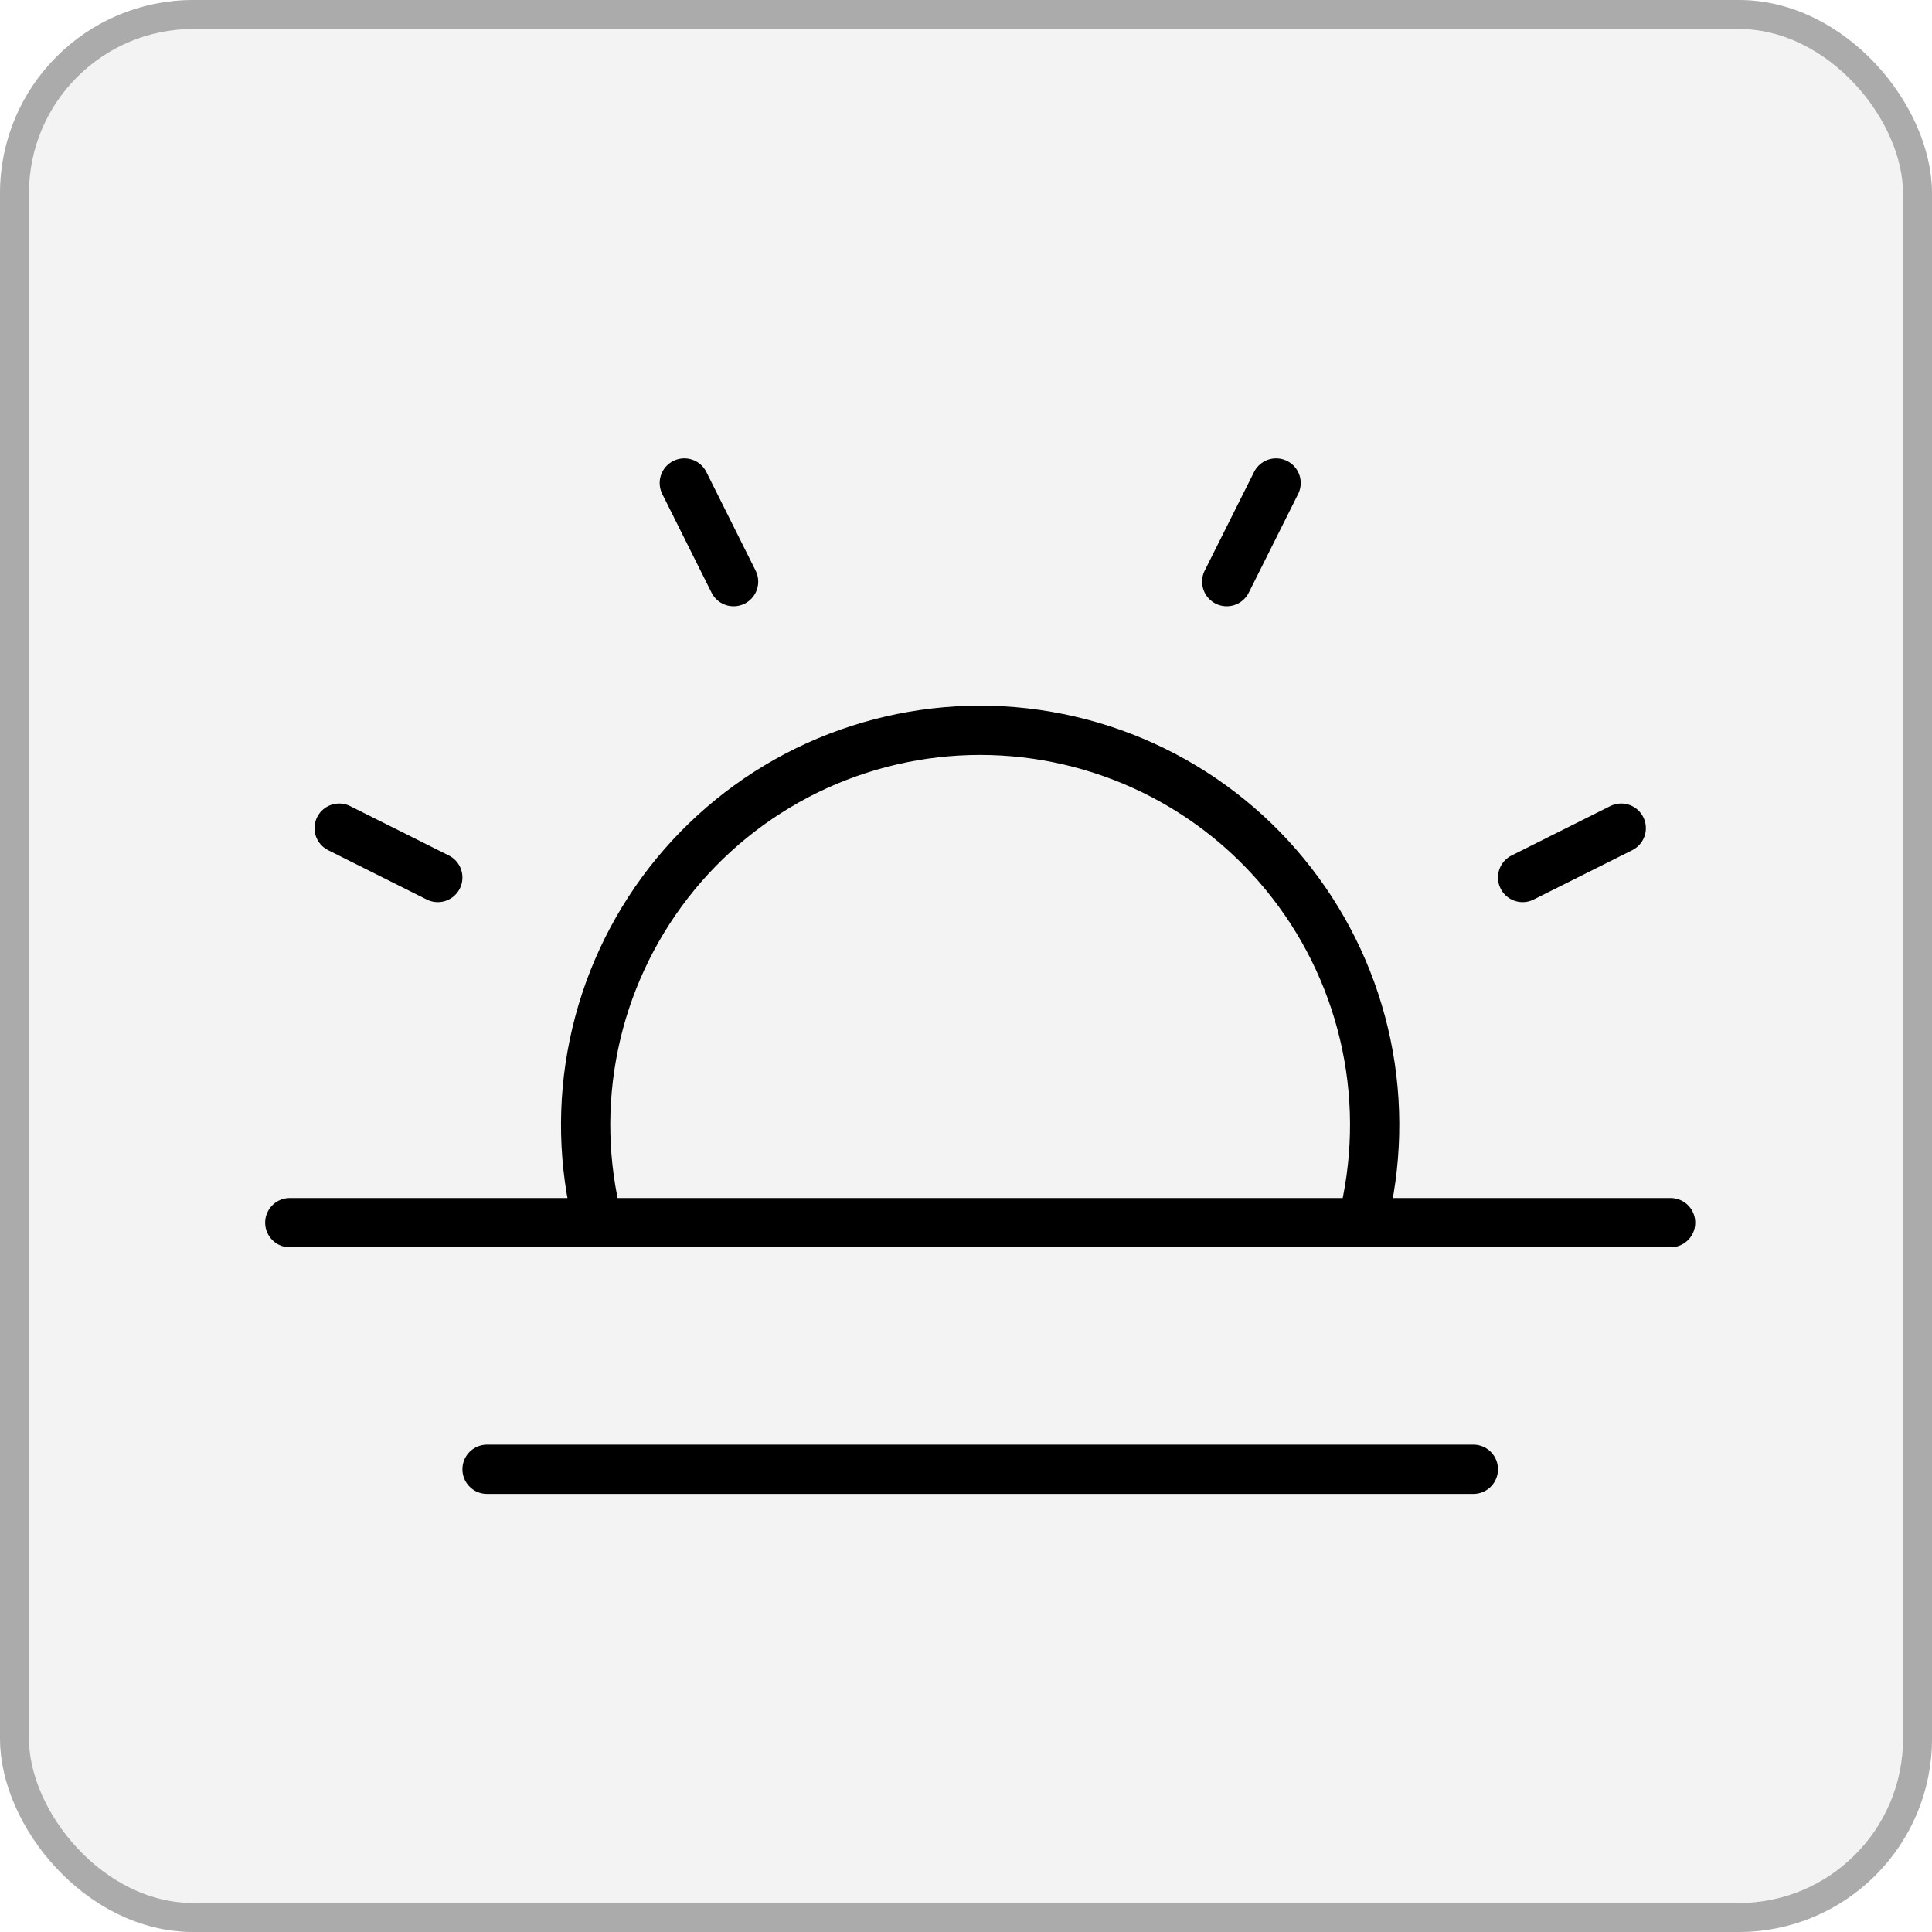
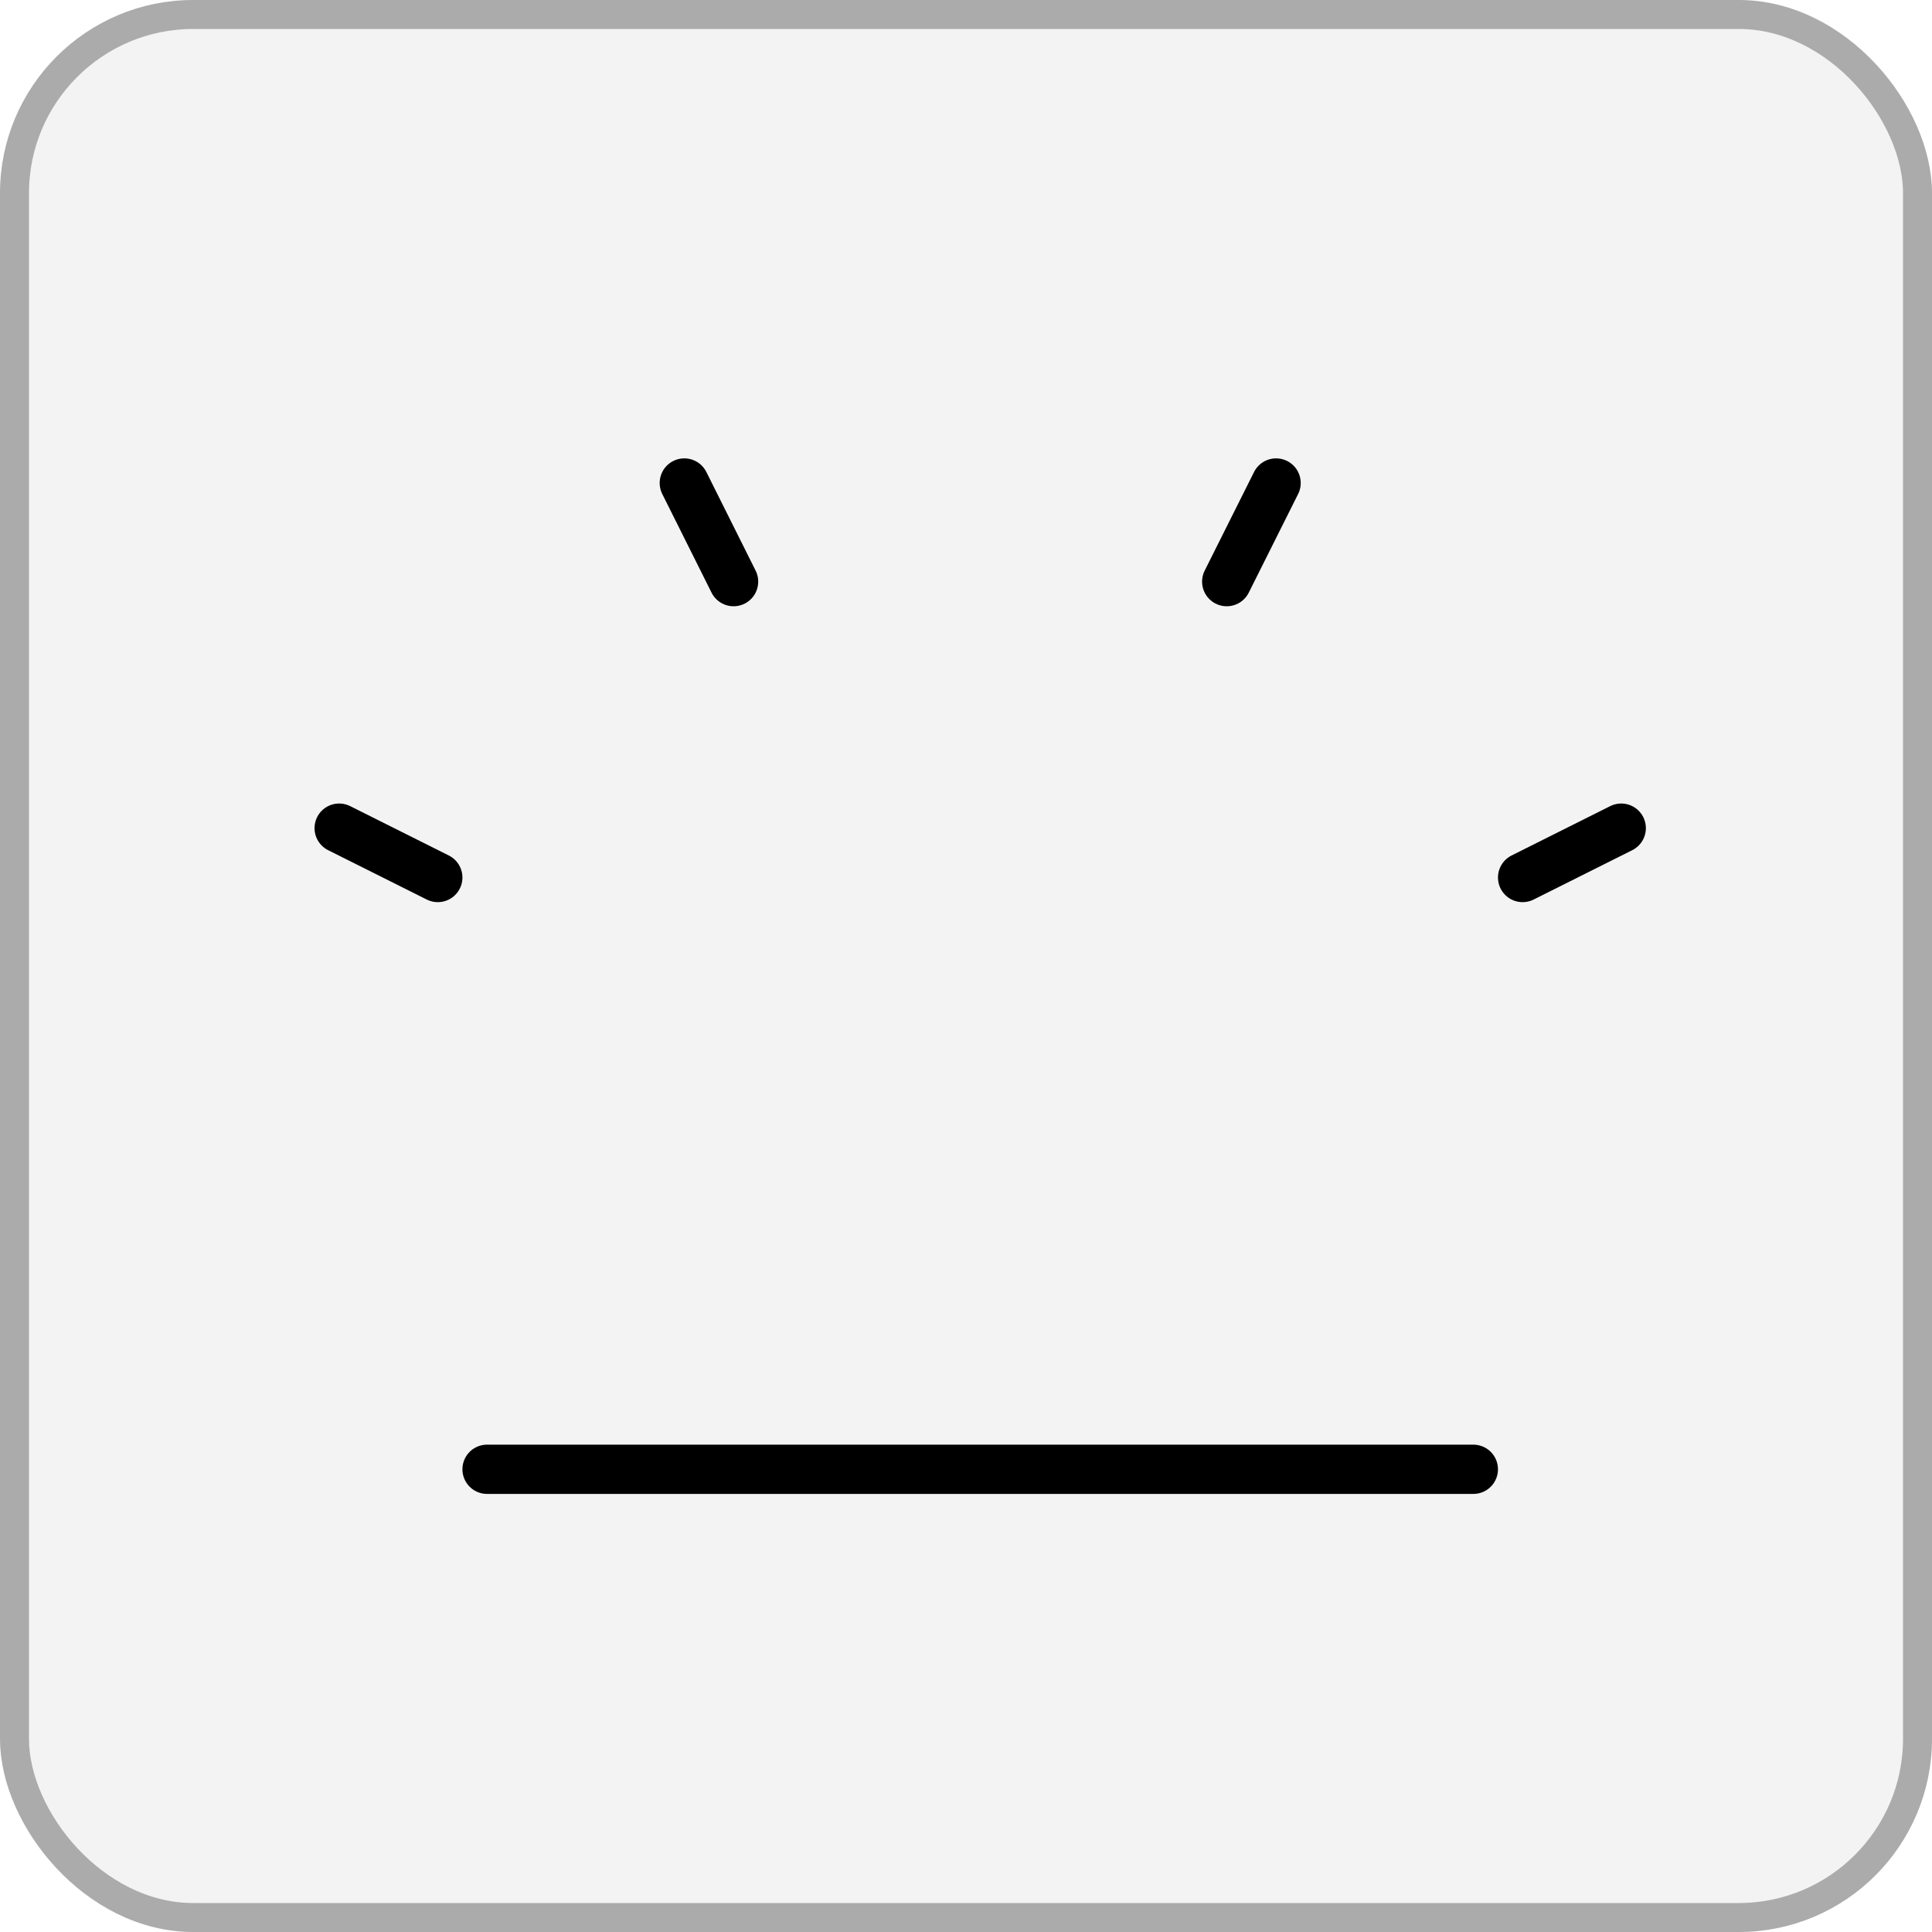
<svg xmlns="http://www.w3.org/2000/svg" width="20" height="20" viewBox="0 0 20 20" fill="none">
  <g filter="url(#filter0_b_333_592)">
    <rect width="20" height="20" rx="2" fill="black" fill-opacity="0.05" />
    <rect x="0.15" y="0.15" width="19.7" height="19.7" rx="1.85" stroke="black" stroke-opacity="0.3" stroke-width="0.3" />
  </g>
-   <path d="M17.294 12.657H3" stroke="black" stroke-width="0.51" stroke-linecap="round" stroke-linejoin="round" />
  <path d="M15.252 15.21H5.042" stroke="black" stroke-width="0.51" stroke-linecap="round" stroke-linejoin="round" />
-   <path d="M6.19 12.657C6.036 12.054 6.021 11.424 6.148 10.814C6.274 10.204 6.539 9.632 6.92 9.14C7.302 8.648 7.791 8.25 8.35 7.976C8.909 7.703 9.524 7.56 10.146 7.56C10.769 7.56 11.383 7.703 11.942 7.976C12.502 8.25 12.991 8.648 13.372 9.14C13.754 9.632 14.018 10.204 14.145 10.814C14.272 11.424 14.257 12.054 14.103 12.657" stroke="black" stroke-width="0.51" stroke-linecap="round" stroke-linejoin="round" />
  <path d="M7.084 5L7.594 6.021" stroke="black" stroke-width="0.51" stroke-linecap="round" stroke-linejoin="round" />
  <path d="M3.511 8.573L4.532 9.084" stroke="black" stroke-width="0.51" stroke-linecap="round" stroke-linejoin="round" />
  <path d="M16.783 8.573L15.762 9.084" stroke="black" stroke-width="0.51" stroke-linecap="round" stroke-linejoin="round" />
  <path d="M13.21 5L12.699 6.021" stroke="black" stroke-width="0.51" stroke-linecap="round" stroke-linejoin="round" />
  <defs>
    <filter id="filter0_b_333_592" x="-20" y="-20" width="60" height="60" filterUnits="userSpaceOnUse" color-interpolation-filters="sRGB">
      <feFlood flood-opacity="0" result="BackgroundImageFix" />
      <feGaussianBlur in="BackgroundImageFix" stdDeviation="10" />
      <feComposite in2="SourceAlpha" operator="in" result="effect1_backgroundBlur_333_592" />
      <feBlend mode="normal" in="SourceGraphic" in2="effect1_backgroundBlur_333_592" result="shape" />
    </filter>
  </defs>
</svg>